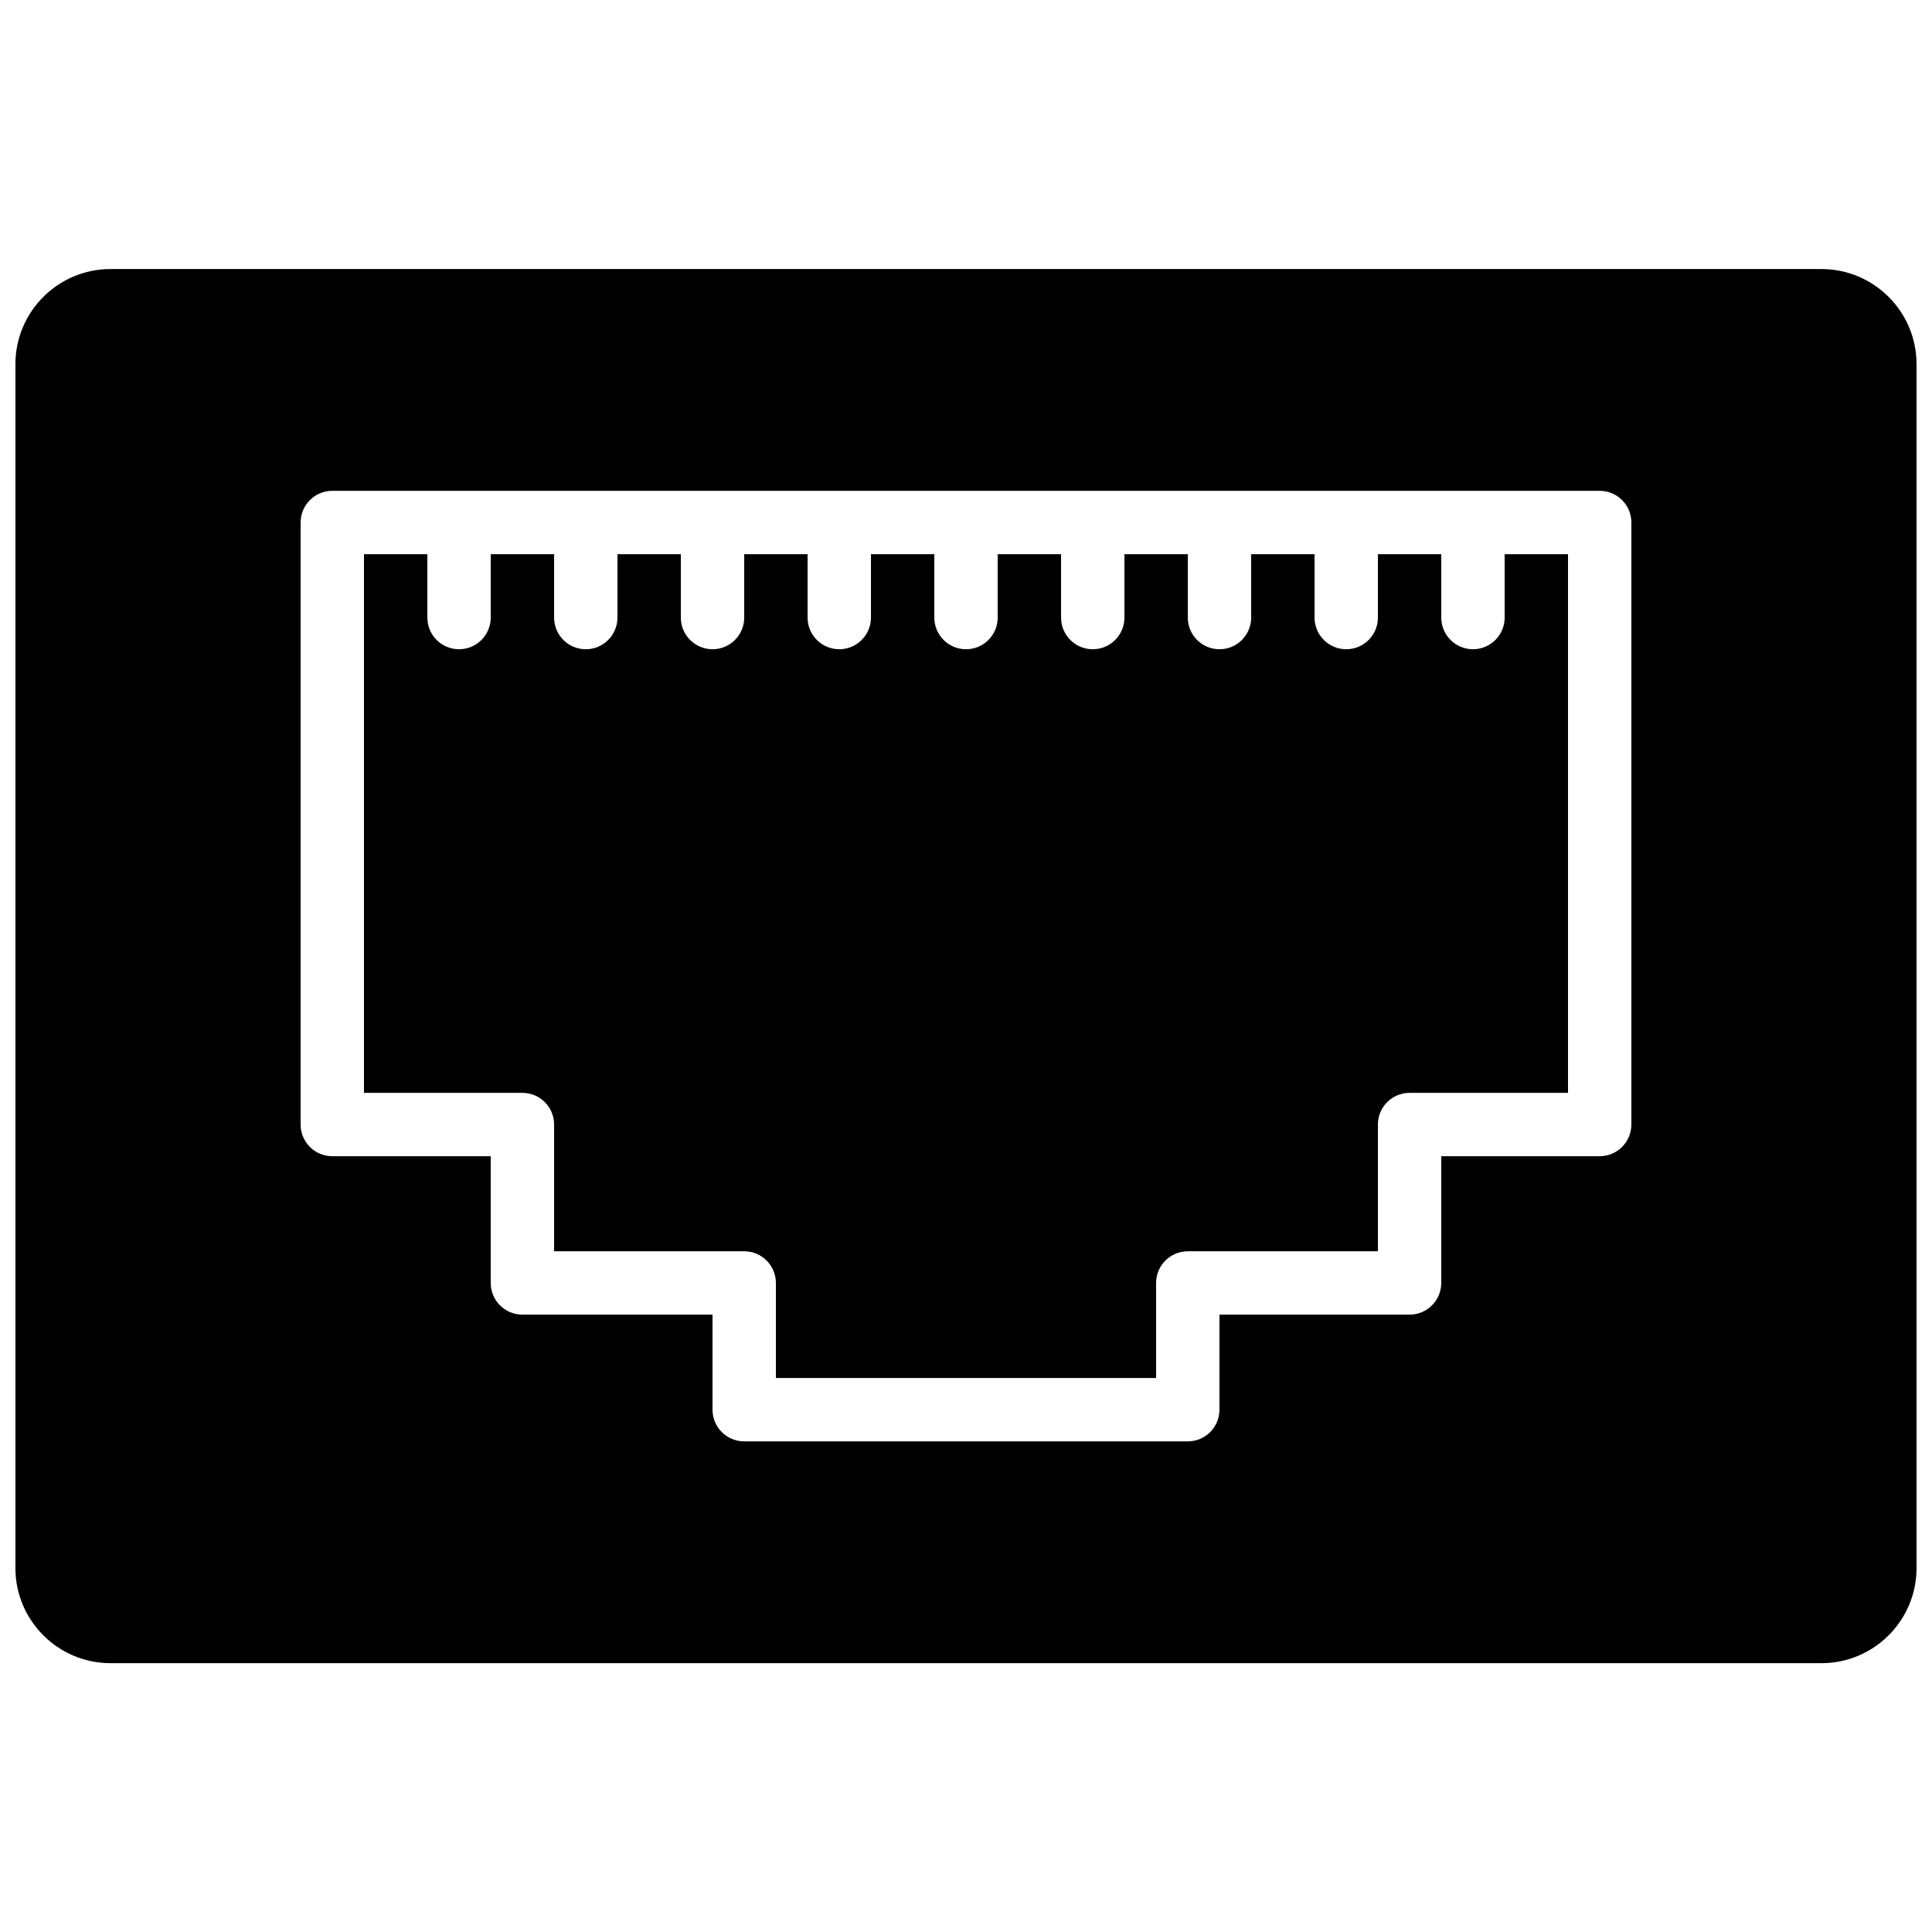
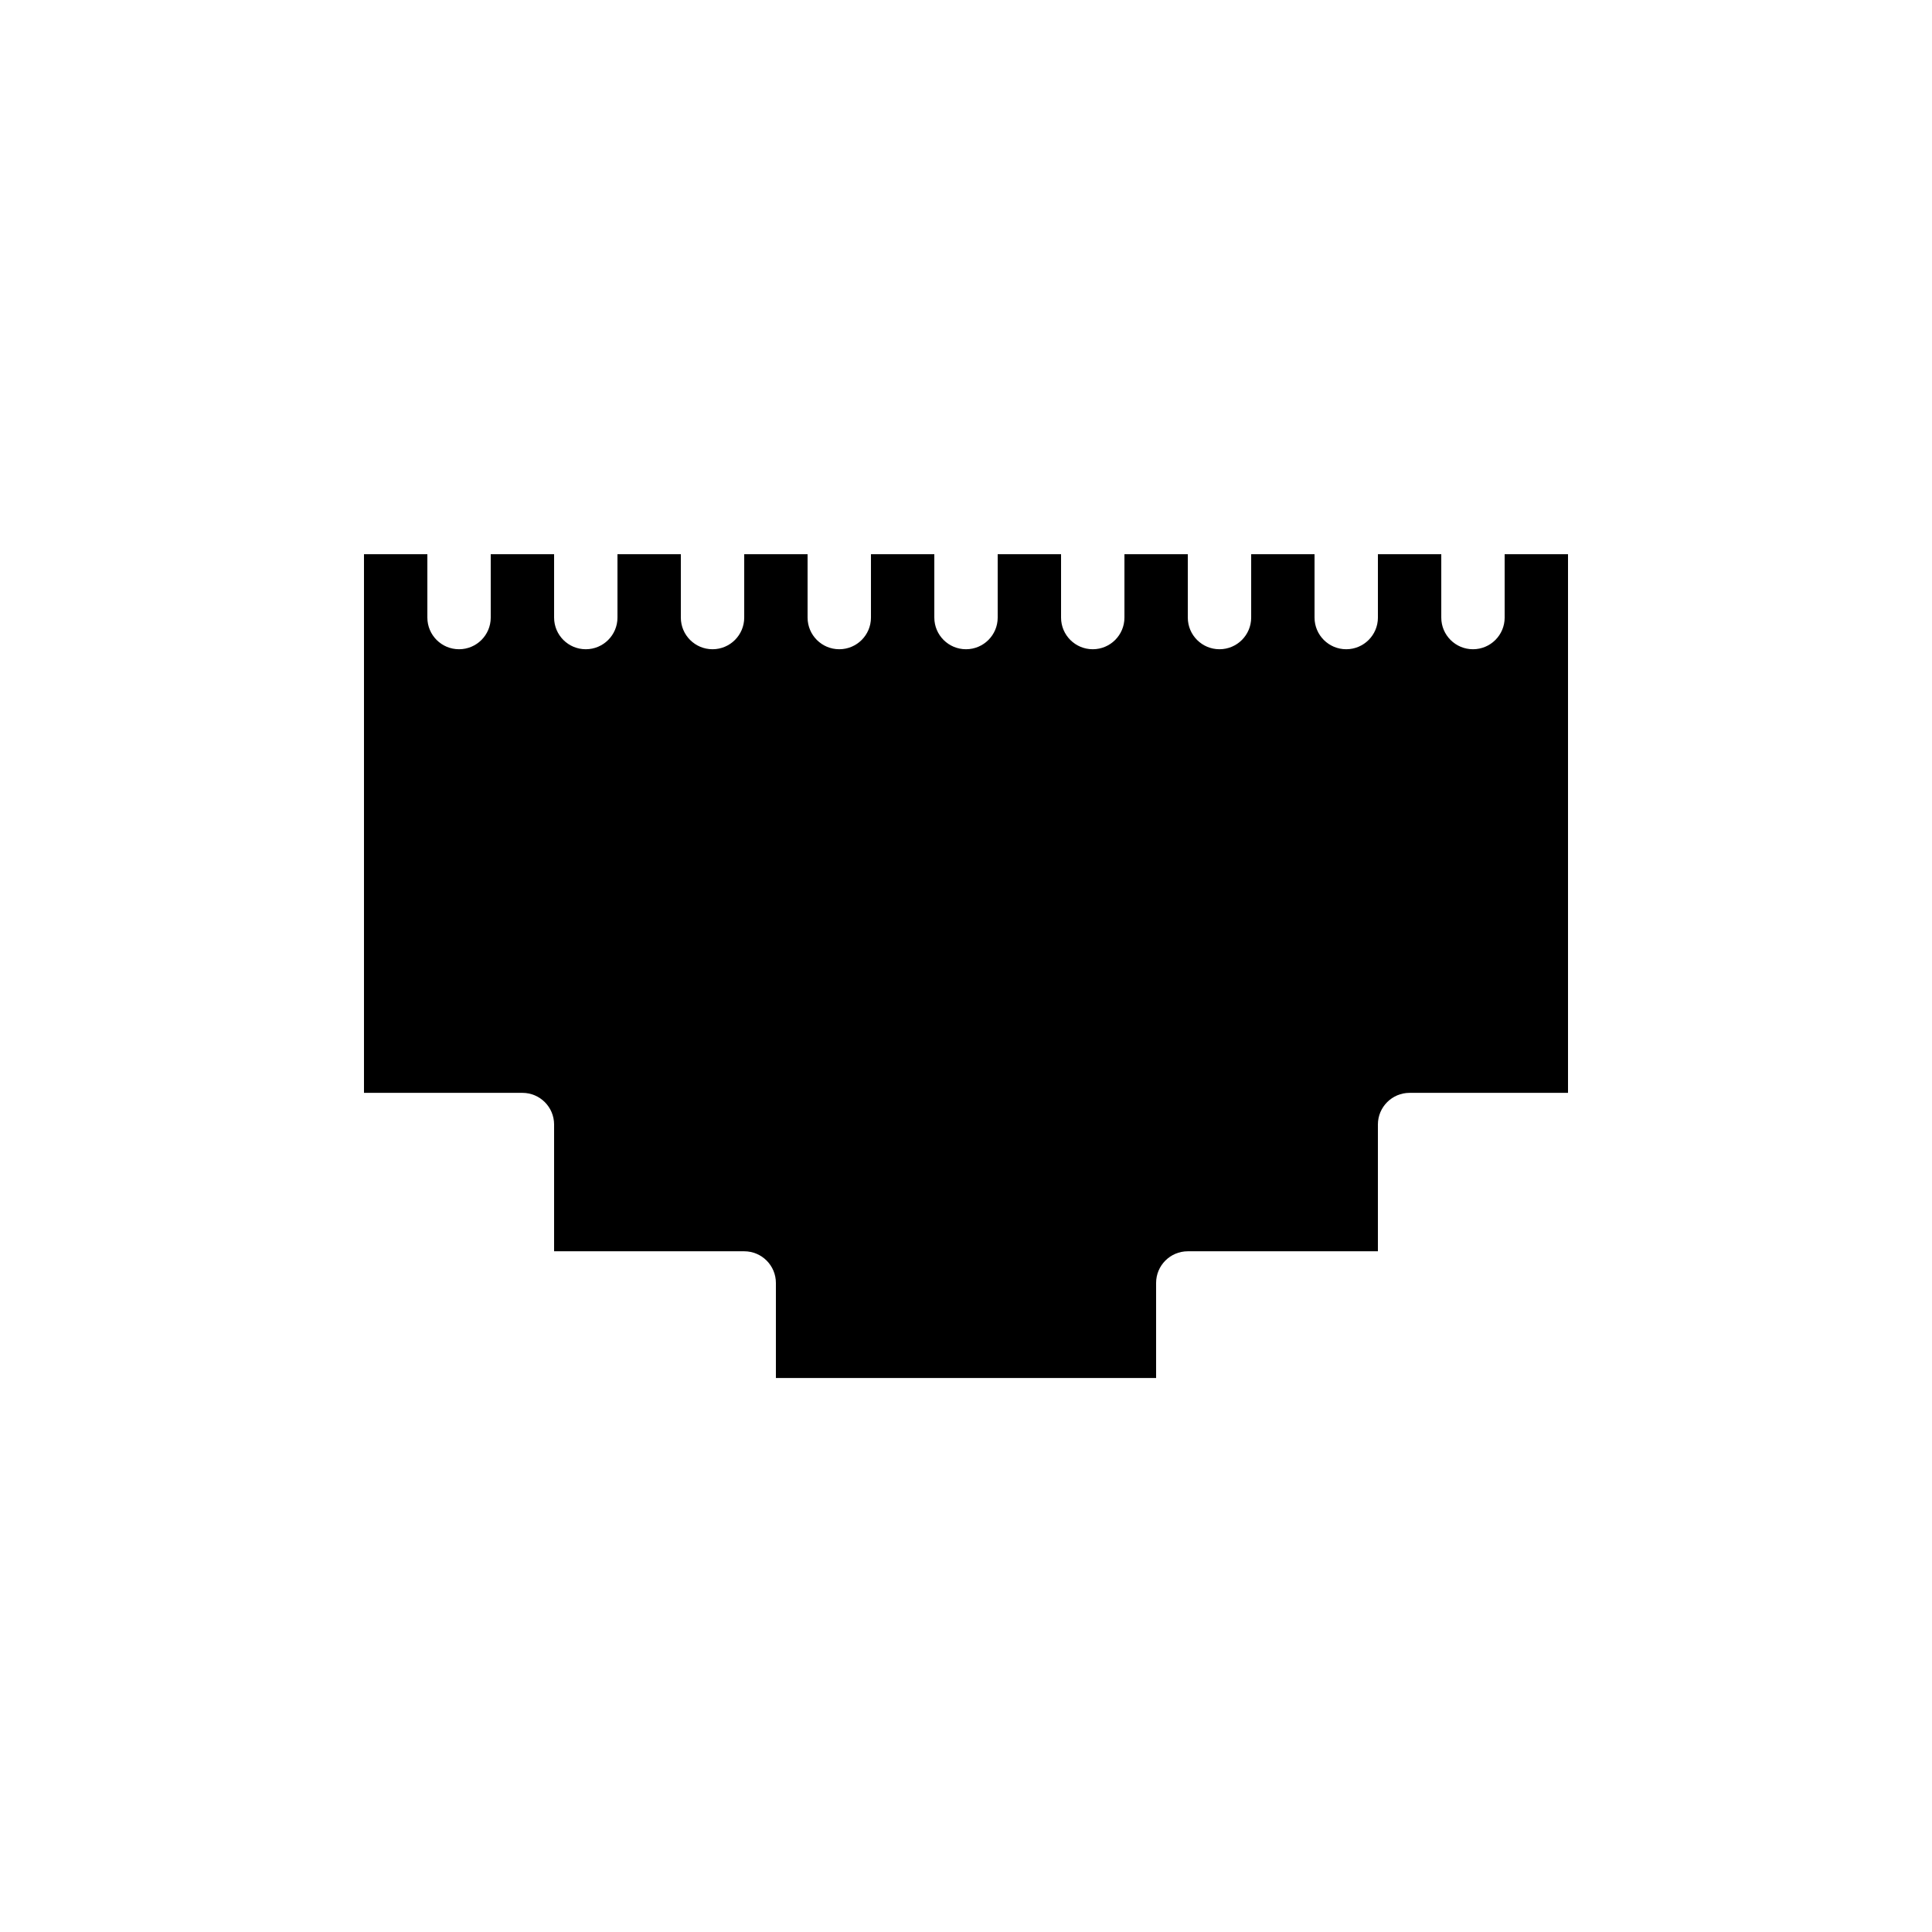
<svg xmlns="http://www.w3.org/2000/svg" width="800px" height="800px" version="1.1" viewBox="144 144 512 512">
  <defs>
    <clipPath id="a">
-       <path d="m148.09 215h503.81v370h-503.81z" />
-     </clipPath>
+       </clipPath>
  </defs>
  <path d="m542.75 307.66c0 4.644-3.762 8.395-8.398 8.395-4.637 0-8.398-3.75-8.398-8.395v-16.793h-16.793v16.793c0 4.644-3.762 8.395-8.395 8.395-4.637 0-8.398-3.75-8.398-8.395v-16.793h-16.793v16.793c0 4.644-3.762 8.395-8.398 8.395-4.633 0-8.395-3.75-8.395-8.395v-16.793h-16.793v16.793c0 4.644-3.762 8.395-8.398 8.395-4.637 0-8.398-3.75-8.398-8.395v-16.793h-16.793v16.793c0 4.644-3.762 8.395-8.395 8.395-4.637 0-8.398-3.75-8.398-8.395v-16.793h-16.793v16.793c0 4.644-3.762 8.395-8.398 8.395-4.633 0-8.395-3.75-8.395-8.395v-16.793h-16.793v16.793c0 4.644-3.766 8.395-8.398 8.395-4.637 0-8.398-3.75-8.398-8.395v-16.793h-16.793v16.793c0 4.644-3.762 8.395-8.395 8.395-4.637 0-8.398-3.75-8.398-8.395v-16.793h-16.793v16.793c0 4.644-3.762 8.395-8.398 8.395-4.633 0-8.395-3.75-8.395-8.395v-16.793h-16.797v142.75h41.984c4.637 0 8.398 3.754 8.398 8.395v33.59h50.383c4.633 0 8.395 3.754 8.395 8.395v25.191h100.76v-25.191c0-4.641 3.762-8.395 8.398-8.395h50.379v-33.59c0-4.641 3.762-8.395 8.398-8.395h41.984v-142.75h-16.793z" fill-rule="evenodd" />
  <g clip-path="url(#a)">
-     <path d="m576.33 442.01c0 4.644-3.762 8.398-8.398 8.398h-41.984v33.586c0 4.644-3.762 8.398-8.395 8.398h-50.383v25.191c0 4.641-3.762 8.395-8.395 8.395h-117.55c-4.637 0-8.398-3.754-8.398-8.395v-25.191h-50.383c-4.633 0-8.395-3.754-8.395-8.398v-33.586h-41.984c-4.637 0-8.398-3.754-8.398-8.398v-159.54c0-4.644 3.762-8.395 8.398-8.395h335.87c4.637 0 8.398 3.75 8.398 8.395zm50.379-226.71h-453.43c-13.891 0-25.191 11.305-25.191 25.191v319.08c0 13.887 11.301 25.188 25.191 25.188h453.43c13.891 0 25.191-11.301 25.191-25.188v-319.08c0-13.887-11.301-25.191-25.191-25.191z" fill-rule="evenodd" />
-   </g>
+     </g>
</svg>